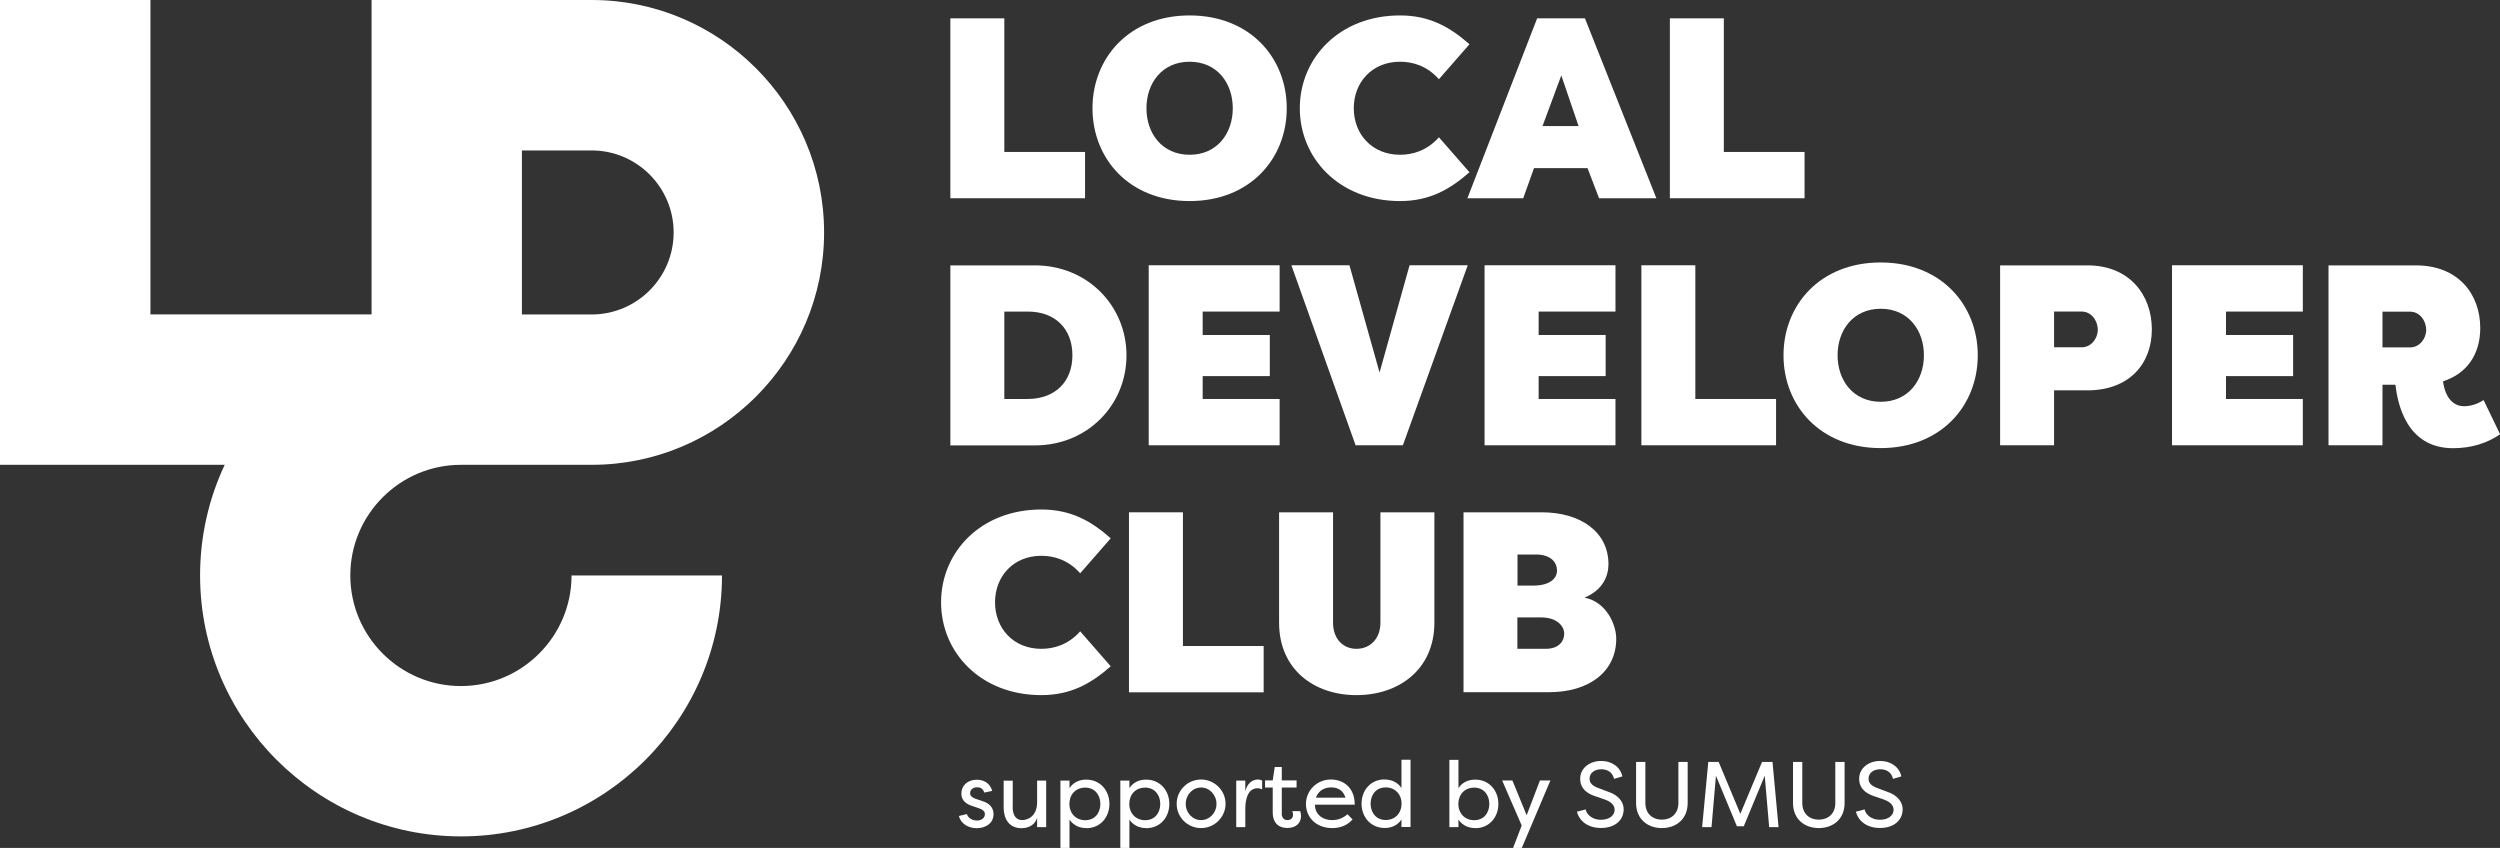
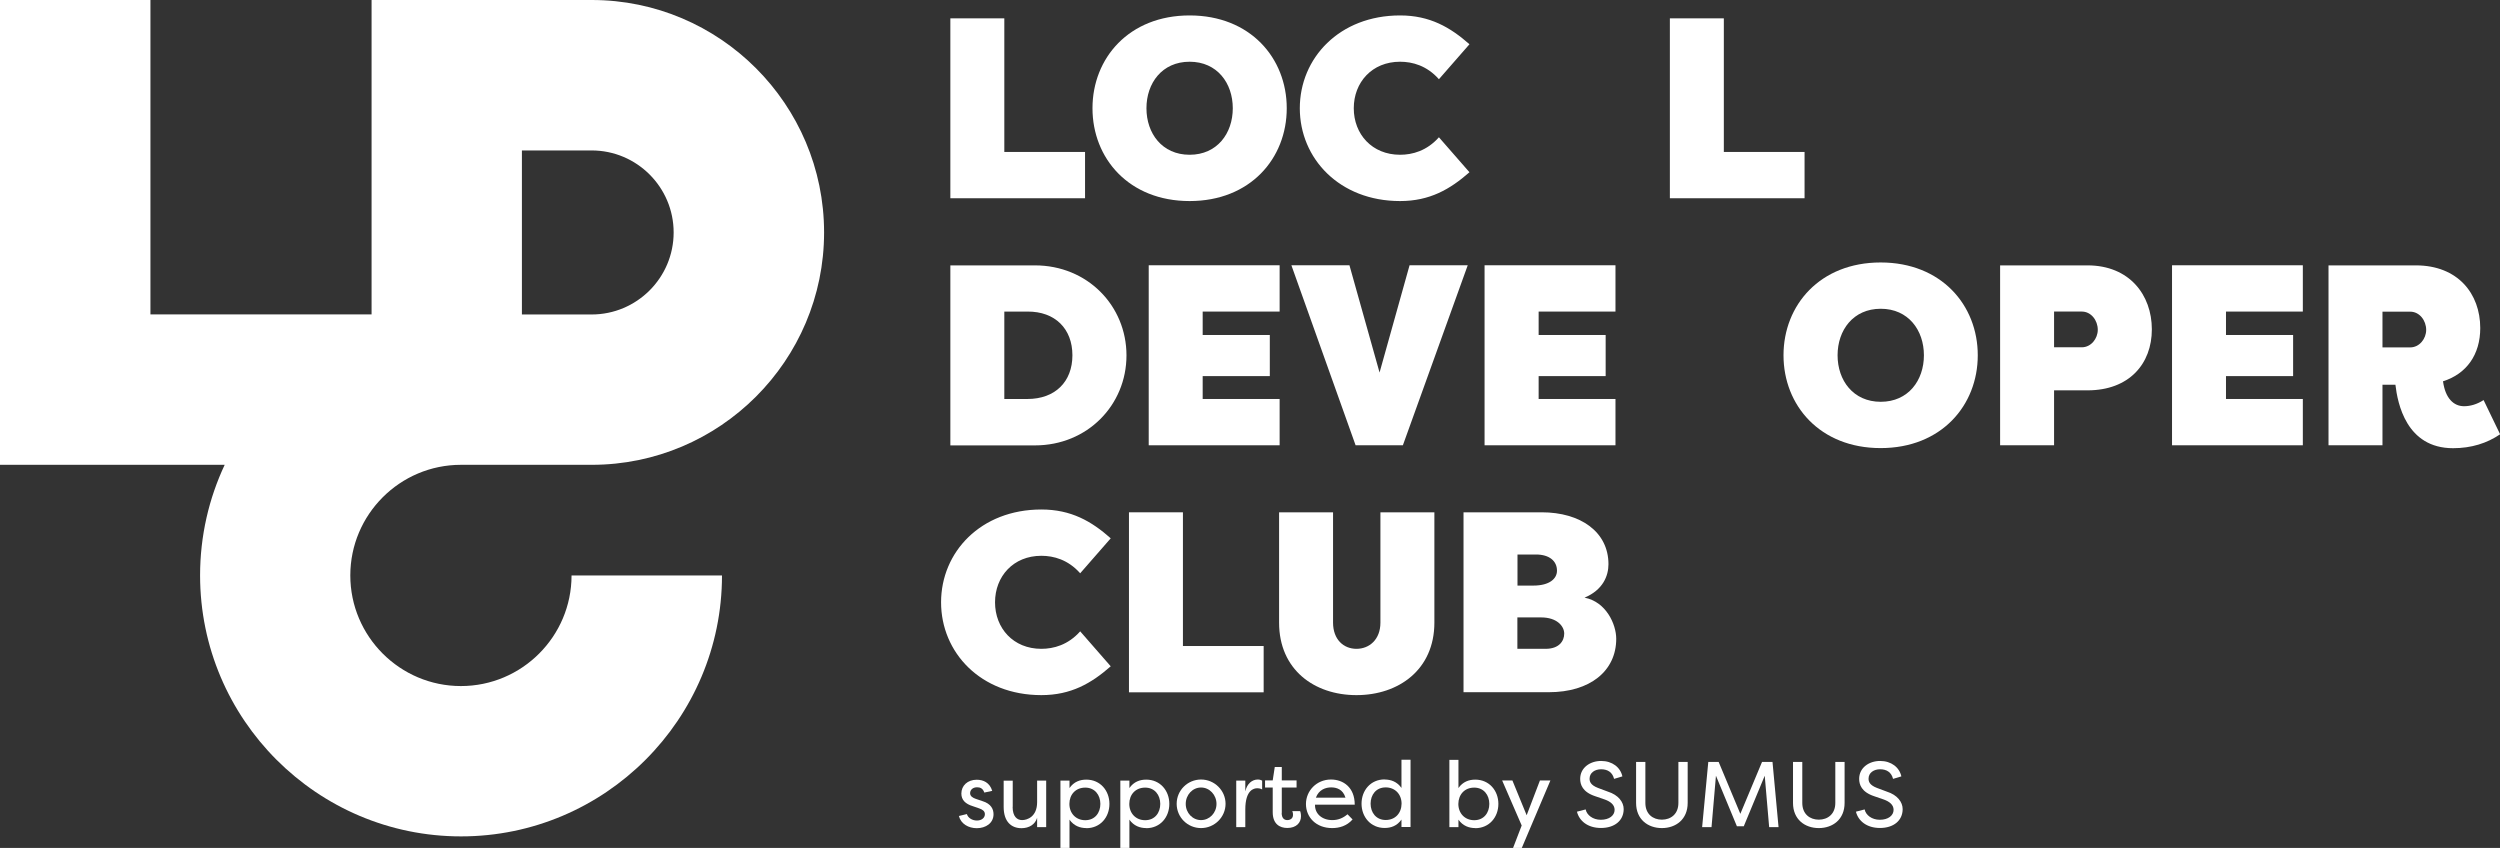
<svg xmlns="http://www.w3.org/2000/svg" id="_レイヤー_1" data-name="レイヤー 1" viewBox="0 0 231.65 78.57">
  <rect x="0" y="0" width="231.65" height="78.57" fill="#333333" stroke="none" />
  <defs>
    <style>
      .cls-1 {
        fill: none;
      }

      .cls-2 {
        clip-path: url(#clippath);
      }

      .cls-3 {
        fill: #fff;
      }
    </style>
    <clipPath id="clippath">
      <rect class="cls-1" width="231.65" height="78.57" />
    </clipPath>
  </defs>
  <polygon class="cls-3" points="93.06 14.08 100.54 14.08 100.54 18.37 88.06 18.37 88.06 1.7 93.06 1.7 93.06 14.08" />
  <g class="cls-2">
    <path class="cls-3" d="m101.23,10.03c0-4.64,3.38-8.6,9-8.6s9,3.95,9,8.6-3.38,8.6-9,8.6-9-3.95-9-8.6m13,0c0-2.33-1.45-4.31-4-4.31s-4,1.98-4,4.31,1.45,4.31,4,4.31,4-1.98,4-4.31" />
    <path class="cls-3" d="m129.73,1.43c2.76,0,4.65,1.1,6.43,2.67l-2.83,3.24c-1.12-1.26-2.45-1.62-3.6-1.62-2.6,0-4.29,1.91-4.29,4.31s1.69,4.31,4.29,4.31c1.14,0,2.48-.36,3.6-1.62l2.83,3.24c-1.79,1.57-3.67,2.67-6.43,2.67-5.62,0-9.29-3.95-9.29-8.6s3.67-8.6,9.29-8.6" />
-     <path class="cls-3" d="m135.97,18.37l6.46-16.67h4.43l6.62,16.67h-5.31l-1.07-2.79h-4.96l-1,2.79h-5.17Zm6.96-6.69h3.34l-1.6-4.69-1.74,4.69Z" />
    <polygon class="cls-3" points="159.73 14.08 167.21 14.08 167.21 18.37 154.73 18.37 154.73 1.7 159.73 1.7 159.73 14.08" />
    <path class="cls-3" d="m88.06,41.26v-16.67h7.84c4.86,0,8.48,3.74,8.48,8.34s-3.62,8.34-8.48,8.34h-7.84Zm5-12.39v8.1h2.14c2.57,0,4.17-1.6,4.17-4.05s-1.6-4.07-4.17-4.05h-2.14Z" />
    <polygon class="cls-3" points="106.44 41.26 106.44 24.58 118.57 24.58 118.57 28.87 111.44 28.87 111.44 31.04 117.66 31.04 117.66 34.85 111.44 34.85 111.44 36.97 118.57 36.97 118.57 41.26 106.44 41.26" />
    <polygon class="cls-3" points="119.66 24.58 125.04 24.58 127.83 34.52 130.61 24.58 136 24.58 129.99 41.26 125.61 41.26 119.66 24.58" />
    <polygon class="cls-3" points="137.56 41.26 137.56 24.58 149.69 24.58 149.69 28.87 142.57 28.87 142.57 31.04 148.78 31.04 148.78 34.85 142.57 34.85 142.57 36.97 149.69 36.97 149.69 41.26 137.56 41.26" />
-     <polygon class="cls-3" points="157.09 36.97 164.57 36.97 164.57 41.26 152.09 41.26 152.09 24.58 157.09 24.58 157.09 36.97" />
    <path class="cls-3" d="m165.26,32.92c0-4.65,3.38-8.6,9-8.6s9,3.95,9,8.6-3.38,8.6-9,8.6-9-3.95-9-8.6m13.01,0c0-2.33-1.45-4.31-4-4.31s-4,1.98-4,4.31,1.45,4.31,4,4.31,4-1.98,4-4.31" />
    <path class="cls-3" d="m190.33,36.16v5.1h-5v-16.67h8.1c3.88,0,5.96,2.74,5.96,5.93s-2.1,5.65-5.96,5.65h-3.1Zm0-3.98h2.57c.86,0,1.48-.81,1.48-1.62,0-.88-.62-1.69-1.48-1.69h-2.57v3.31Z" />
    <polygon class="cls-3" points="201.26 41.26 201.26 24.58 213.38 24.58 213.38 28.87 206.26 28.87 206.26 31.04 212.48 31.04 212.48 34.85 206.26 34.85 206.26 36.97 213.38 36.97 213.38 41.26 201.26 41.26" />
    <path class="cls-3" d="m220.76,35.64v5.62h-5v-16.67h8.1c3.88,0,5.96,2.62,5.96,5.81,0,2.45-1.26,4.24-3.45,4.93.21,1.57.98,2.31,1.95,2.31.57,0,1.19-.17,1.81-.57l1.53,3.17c-1.21.83-2.67,1.29-4.36,1.29-4.34,0-5.14-4.17-5.34-5.88h-1.19Zm0-3.45h2.57c.86,0,1.48-.81,1.48-1.62,0-.88-.62-1.69-1.48-1.69h-2.57v3.31Z" />
    <path class="cls-3" d="m96.49,47.21c2.76,0,4.65,1.09,6.43,2.67l-2.83,3.24c-1.12-1.26-2.45-1.62-3.6-1.62-2.6,0-4.29,1.91-4.29,4.31s1.69,4.31,4.29,4.31c1.14,0,2.48-.36,3.6-1.62l2.83,3.24c-1.79,1.57-3.67,2.67-6.43,2.67-5.62,0-9.29-3.95-9.29-8.6s3.67-8.6,9.29-8.6" />
    <polygon class="cls-3" points="109.61 59.86 117.09 59.86 117.09 64.15 104.61 64.15 104.61 47.47 109.61 47.47 109.61 59.86" />
    <path class="cls-3" d="m123.52,47.47v10.22c0,1.57.98,2.43,2.17,2.43s2.22-.86,2.22-2.43v-10.22h5v10.22c0,4.36-3.31,6.72-7.22,6.72s-7.17-2.36-7.17-6.72v-10.22h5Z" />
    <path class="cls-3" d="m146.83,55.38c1.98.38,2.93,2.45,2.93,3.81,0,3-2.45,4.95-6.24,4.95h-7.91v-16.67h7.24c3.6,0,6.19,1.81,6.19,4.81,0,1.07-.5,2.38-2.22,3.1m-4.74-1.12c1.5,0,2.19-.64,2.19-1.38,0-.9-.71-1.5-1.95-1.5h-1.71v2.88h1.48Zm-1.48,2.95v2.91h2.62c1.24,0,1.72-.72,1.72-1.41s-.67-1.5-2.14-1.5h-2.19Z" />
    <path class="cls-3" d="m91.2,73.42c-.14-.39-.4-.47-.67-.47-.39,0-.64.24-.64.55,0,.28.26.43.52.52l.62.21c.82.25,1.03.76,1.03,1.22,0,.82-.72,1.29-1.55,1.29-.76,0-1.47-.39-1.66-1.13l.74-.18c.1.35.49.6.93.6s.74-.25.74-.59c0-.29-.24-.44-.54-.54l-.58-.2c-.69-.21-1.06-.58-1.06-1.17,0-.73.57-1.28,1.42-1.28.6,0,1.2.25,1.44,1.03l-.74.16Z" />
    <path class="cls-3" d="m93.83,74.76c0,.91.42,1.23.88,1.23s1.39-.3,1.39-1.66v-2h.84v4.31h-.84v-.86c-.18.61-.74.96-1.45.96-.93,0-1.65-.59-1.65-1.97v-2.43h.84v2.43Z" />
    <path class="cls-3" d="m100.66,76.73c-.58,0-1.15-.2-1.56-.78v2.62h-.84v-6.24h.84v.69c.41-.59.98-.78,1.56-.78,1.29,0,2.14,1.02,2.14,2.25s-.84,2.25-2.14,2.25m-.1-.74c.9,0,1.4-.69,1.4-1.51s-.51-1.51-1.4-1.51-1.47.64-1.47,1.51c0,.87.6,1.51,1.47,1.51" />
    <path class="cls-3" d="m106.21,76.73c-.58,0-1.15-.2-1.56-.78v2.62h-.84v-6.24h.84v.69c.41-.59.98-.78,1.56-.78,1.29,0,2.14,1.02,2.14,2.25s-.84,2.25-2.14,2.25m-.1-.74c.9,0,1.4-.69,1.4-1.51s-.51-1.51-1.4-1.51-1.47.64-1.47,1.51c0,.87.6,1.51,1.47,1.51" />
    <path class="cls-3" d="m111.29,72.23c1.25,0,2.27,1.02,2.27,2.25s-1.02,2.25-2.27,2.25-2.26-1-2.26-2.25,1.02-2.25,2.26-2.25m0,3.76c.79,0,1.43-.67,1.43-1.5s-.64-1.52-1.43-1.52-1.42.68-1.42,1.52.64,1.5,1.42,1.5" />
    <path class="cls-3" d="m115.4,73.3c.15-.68.62-1.07,1.15-1.07.16,0,.28.04.4.1v.82c-.14-.08-.3-.11-.46-.11-.29,0-1.1.14-1.1,1.97v1.63h-.84v-4.31h.84v.97Z" />
    <path class="cls-3" d="m118.76,75.33c0,.47.23.66.52.66.27,0,.53-.15.53-.48,0-.06,0-.22-.07-.35h.73c.08.17.08.47.08.47,0,.61-.44,1.09-1.27,1.09-.68,0-1.35-.35-1.35-1.46v-2.29h-.71v-.66h.71l.19-1.24h.65v1.24h1.37v.66h-1.37v2.35Z" />
    <path class="cls-3" d="m125.33,75.93c-.55.62-1.25.8-1.89.8-1.5,0-2.43-1.01-2.43-2.23s.98-2.27,2.32-2.27c1.14,0,2.2.73,2.2,2.33h-3.68c-.03.84.65,1.43,1.6,1.43.52,0,.98-.17,1.41-.54l.47.48Zm-3.4-2.02h2.74c-.23-.78-.84-.95-1.32-.95-.51,0-1.14.2-1.42.95" />
    <path class="cls-3" d="m128.3,72.23c.58,0,1.15.2,1.56.78v-2.61h.84v6.23h-.84v-.69c-.41.59-.98.78-1.56.78-1.29,0-2.14-1.02-2.14-2.25s.84-2.25,2.14-2.25m.1.74c-.9,0-1.4.69-1.4,1.51s.51,1.51,1.4,1.51,1.46-.64,1.47-1.51c0-.87-.6-1.51-1.47-1.51" />
    <path class="cls-3" d="m136.7,76.73c-.58,0-1.15-.2-1.56-.78v.69h-.84v-6.23h.84v2.61c.41-.59.98-.78,1.56-.78,1.29,0,2.14,1.02,2.14,2.25s-.85,2.25-2.14,2.25m-.1-.74c.9,0,1.4-.69,1.4-1.51s-.51-1.51-1.4-1.51-1.46.64-1.47,1.51c0,.87.6,1.51,1.47,1.51" />
    <polygon class="cls-3" points="142.69 72.32 143.66 72.32 141.01 78.57 140.2 78.57 141 76.49 139.19 72.32 140.14 72.32 141.46 75.54 142.69 72.32" />
    <path class="cls-3" d="m146.93,75.01c.1.5.65.95,1.4.95.79,0,1.28-.4,1.28-.92,0-.48-.4-.77-.89-.95l-.9-.31c-1.19-.39-1.4-1.09-1.4-1.61,0-1.03.91-1.66,1.94-1.66s1.79.59,1.97,1.43l-.77.23c-.15-.6-.58-.89-1.2-.89-.58,0-1.07.32-1.07.87,0,.26.08.59.78.86l.91.34c.99.31,1.47.98,1.47,1.62,0,1.07-.85,1.75-2.1,1.75s-2.02-.67-2.23-1.51l.81-.21Z" />
    <path class="cls-3" d="m156.38,70.6v3.8c0,1.53-1.1,2.33-2.39,2.33s-2.39-.8-2.39-2.33v-3.8h.86v3.8c0,1.04.71,1.55,1.53,1.55s1.53-.51,1.53-1.55v-3.8h.86Z" />
    <polygon class="cls-3" points="159 71.88 158.59 76.64 157.72 76.64 158.29 70.6 159.25 70.6 161.26 75.41 163.27 70.6 164.24 70.6 164.8 76.64 163.93 76.64 163.52 71.88 161.58 76.56 160.94 76.56 159 71.88" />
    <path class="cls-3" d="m170.92,70.6v3.8c0,1.53-1.1,2.33-2.39,2.33s-2.39-.8-2.39-2.33v-3.8h.86v3.8c0,1.04.71,1.55,1.53,1.55s1.53-.51,1.53-1.55v-3.8h.86Z" />
    <path class="cls-3" d="m172.78,75.01c.1.5.65.95,1.4.95.79,0,1.28-.4,1.28-.92,0-.48-.4-.77-.89-.95l-.9-.31c-1.19-.39-1.4-1.09-1.4-1.61,0-1.03.91-1.66,1.94-1.66s1.79.59,1.97,1.43l-.77.23c-.15-.6-.58-.89-1.2-.89-.58,0-1.07.32-1.07.87,0,.26.08.59.78.86l.91.34c.99.31,1.47.98,1.47,1.62,0,1.07-.85,1.75-2.1,1.75s-2.02-.67-2.23-1.51l.81-.21Z" />
    <path class="cls-3" d="m42.72,43.07h12.11c11.87,0,21.53-9.66,21.53-21.53S66.7,0,54.83,0h-20.4v29.13H13.94V0H0v43.07h20.82c-1.46,3.11-2.28,6.58-2.28,10.25,0,13.33,10.85,24.18,24.18,24.18s24.18-10.85,24.18-24.18h-13.94c0,5.65-4.6,10.25-10.25,10.25s-10.25-4.6-10.25-10.25,4.6-10.25,10.25-10.25m5.65-29.13h6.46c4.19,0,7.6,3.41,7.6,7.6s-3.41,7.6-7.6,7.6h-6.46v-15.19Z" />
  </g>
</svg>